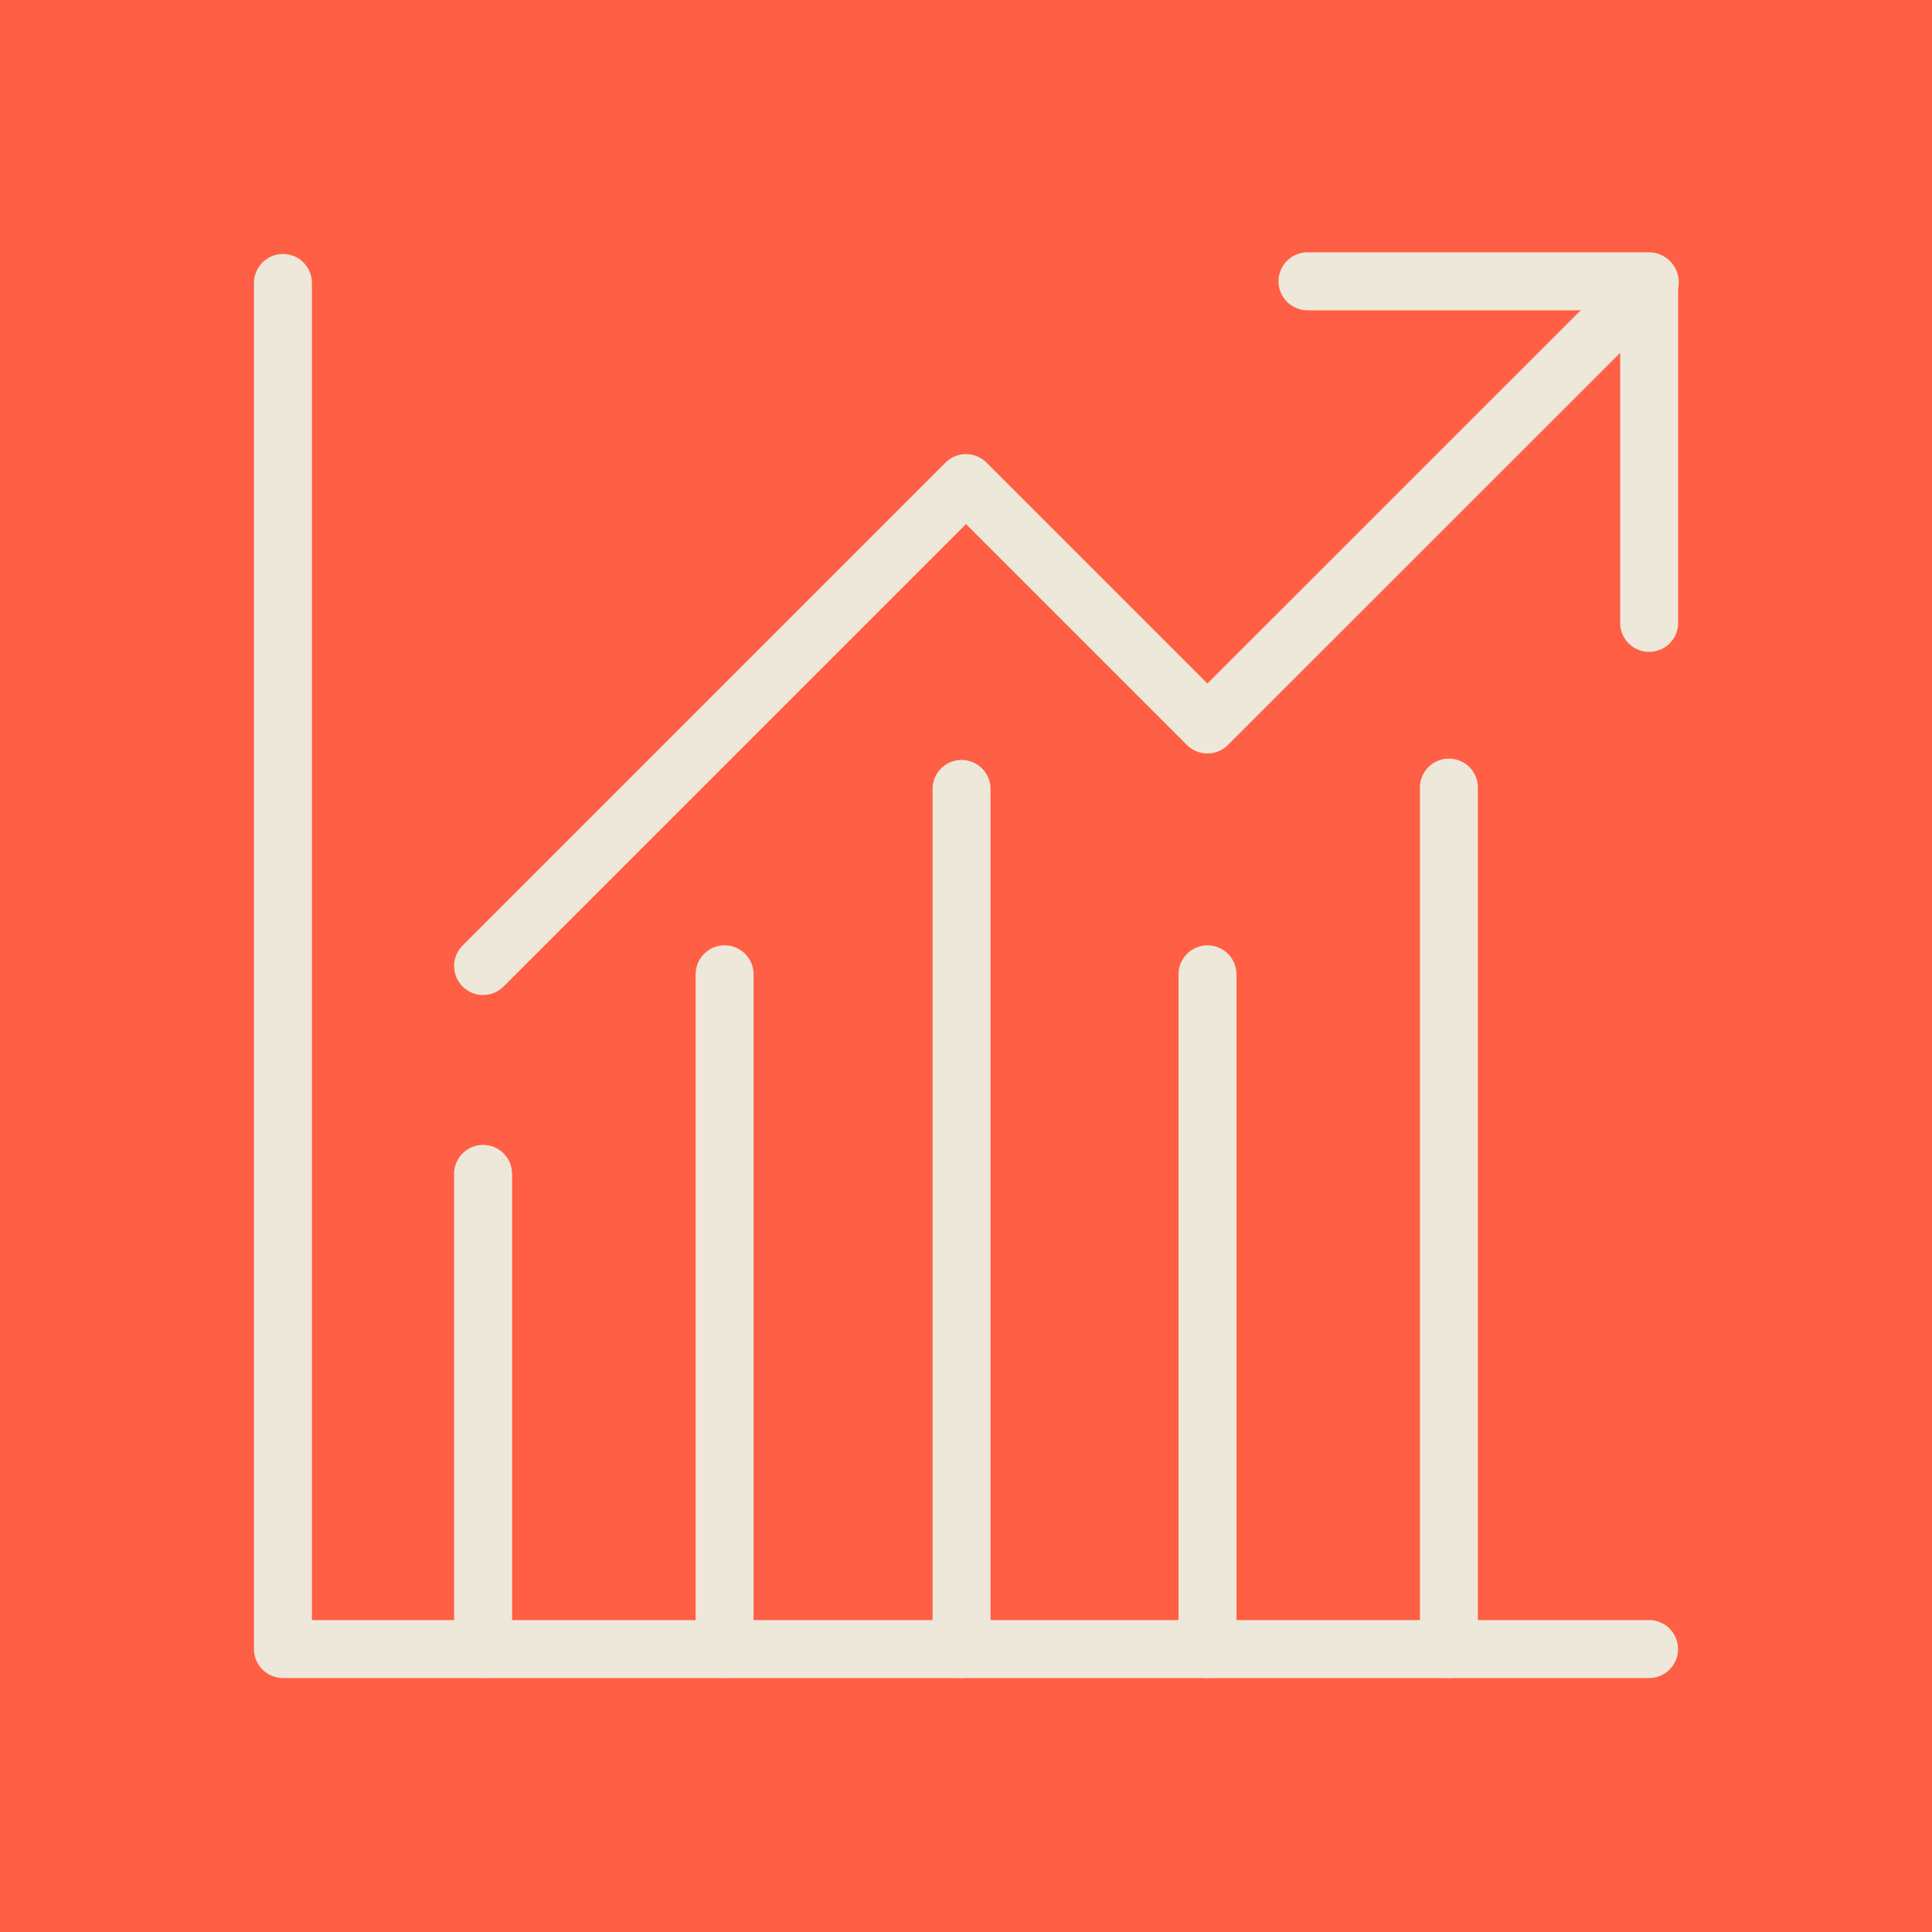
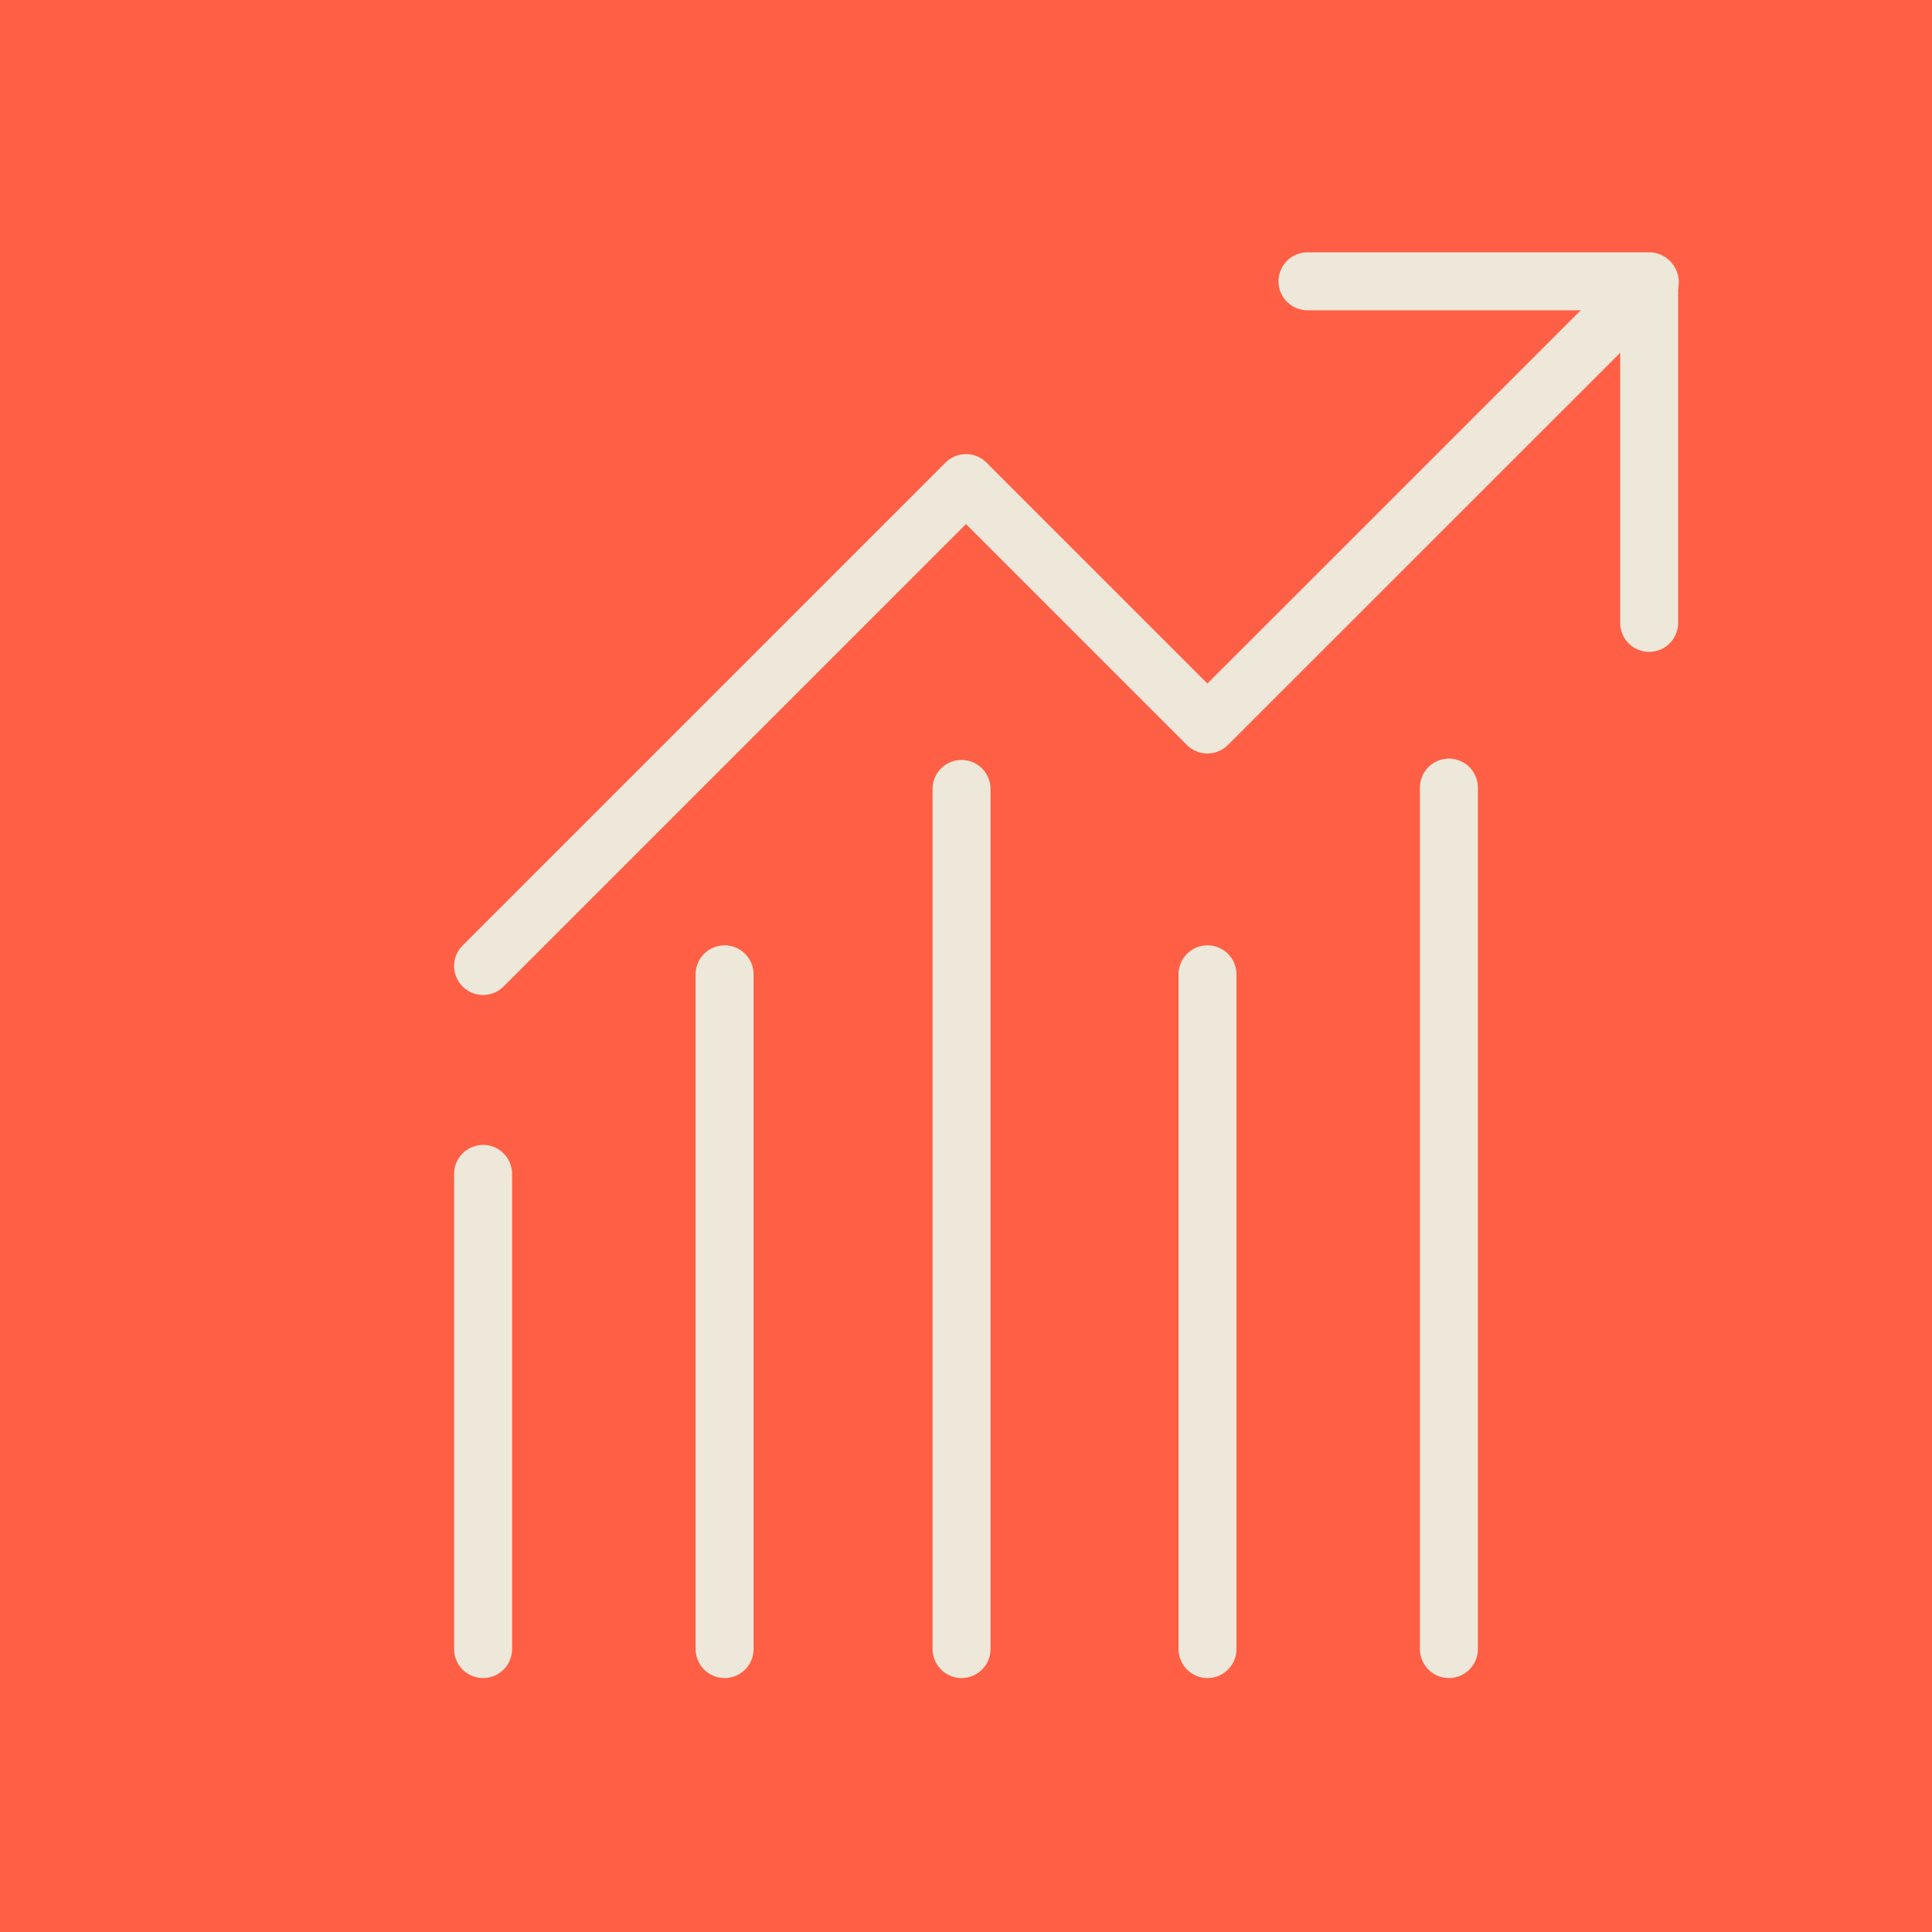
<svg xmlns="http://www.w3.org/2000/svg" viewBox="0 0 200 200">
  <defs>
    <style>.cls-2{fill:none;stroke:#ede8d9;stroke-linecap:round;stroke-linejoin:round;stroke-width:6px}</style>
  </defs>
  <path fill="#ff5f45" d="M-103.47-2965.52h830.02V723.12h-830.02z" id="Background_Colours" data-name="Background Colours" />
  <g id="Icons">
-     <path class="cls-2" d="M29.29 29.29v141.42h141.42" />
    <path class="cls-2" d="M50.01 100L100 50.01 124.99 75l45.8-45.79" />
    <path class="cls-2" d="M135.35 29.12h35.37v35.36M50.01 170.71v-49.19m49.53 49.19V81.67M125 170.71v-69.85m-49.99 69.85v-69.85m74.98 69.85V81.53" />
  </g>
</svg>